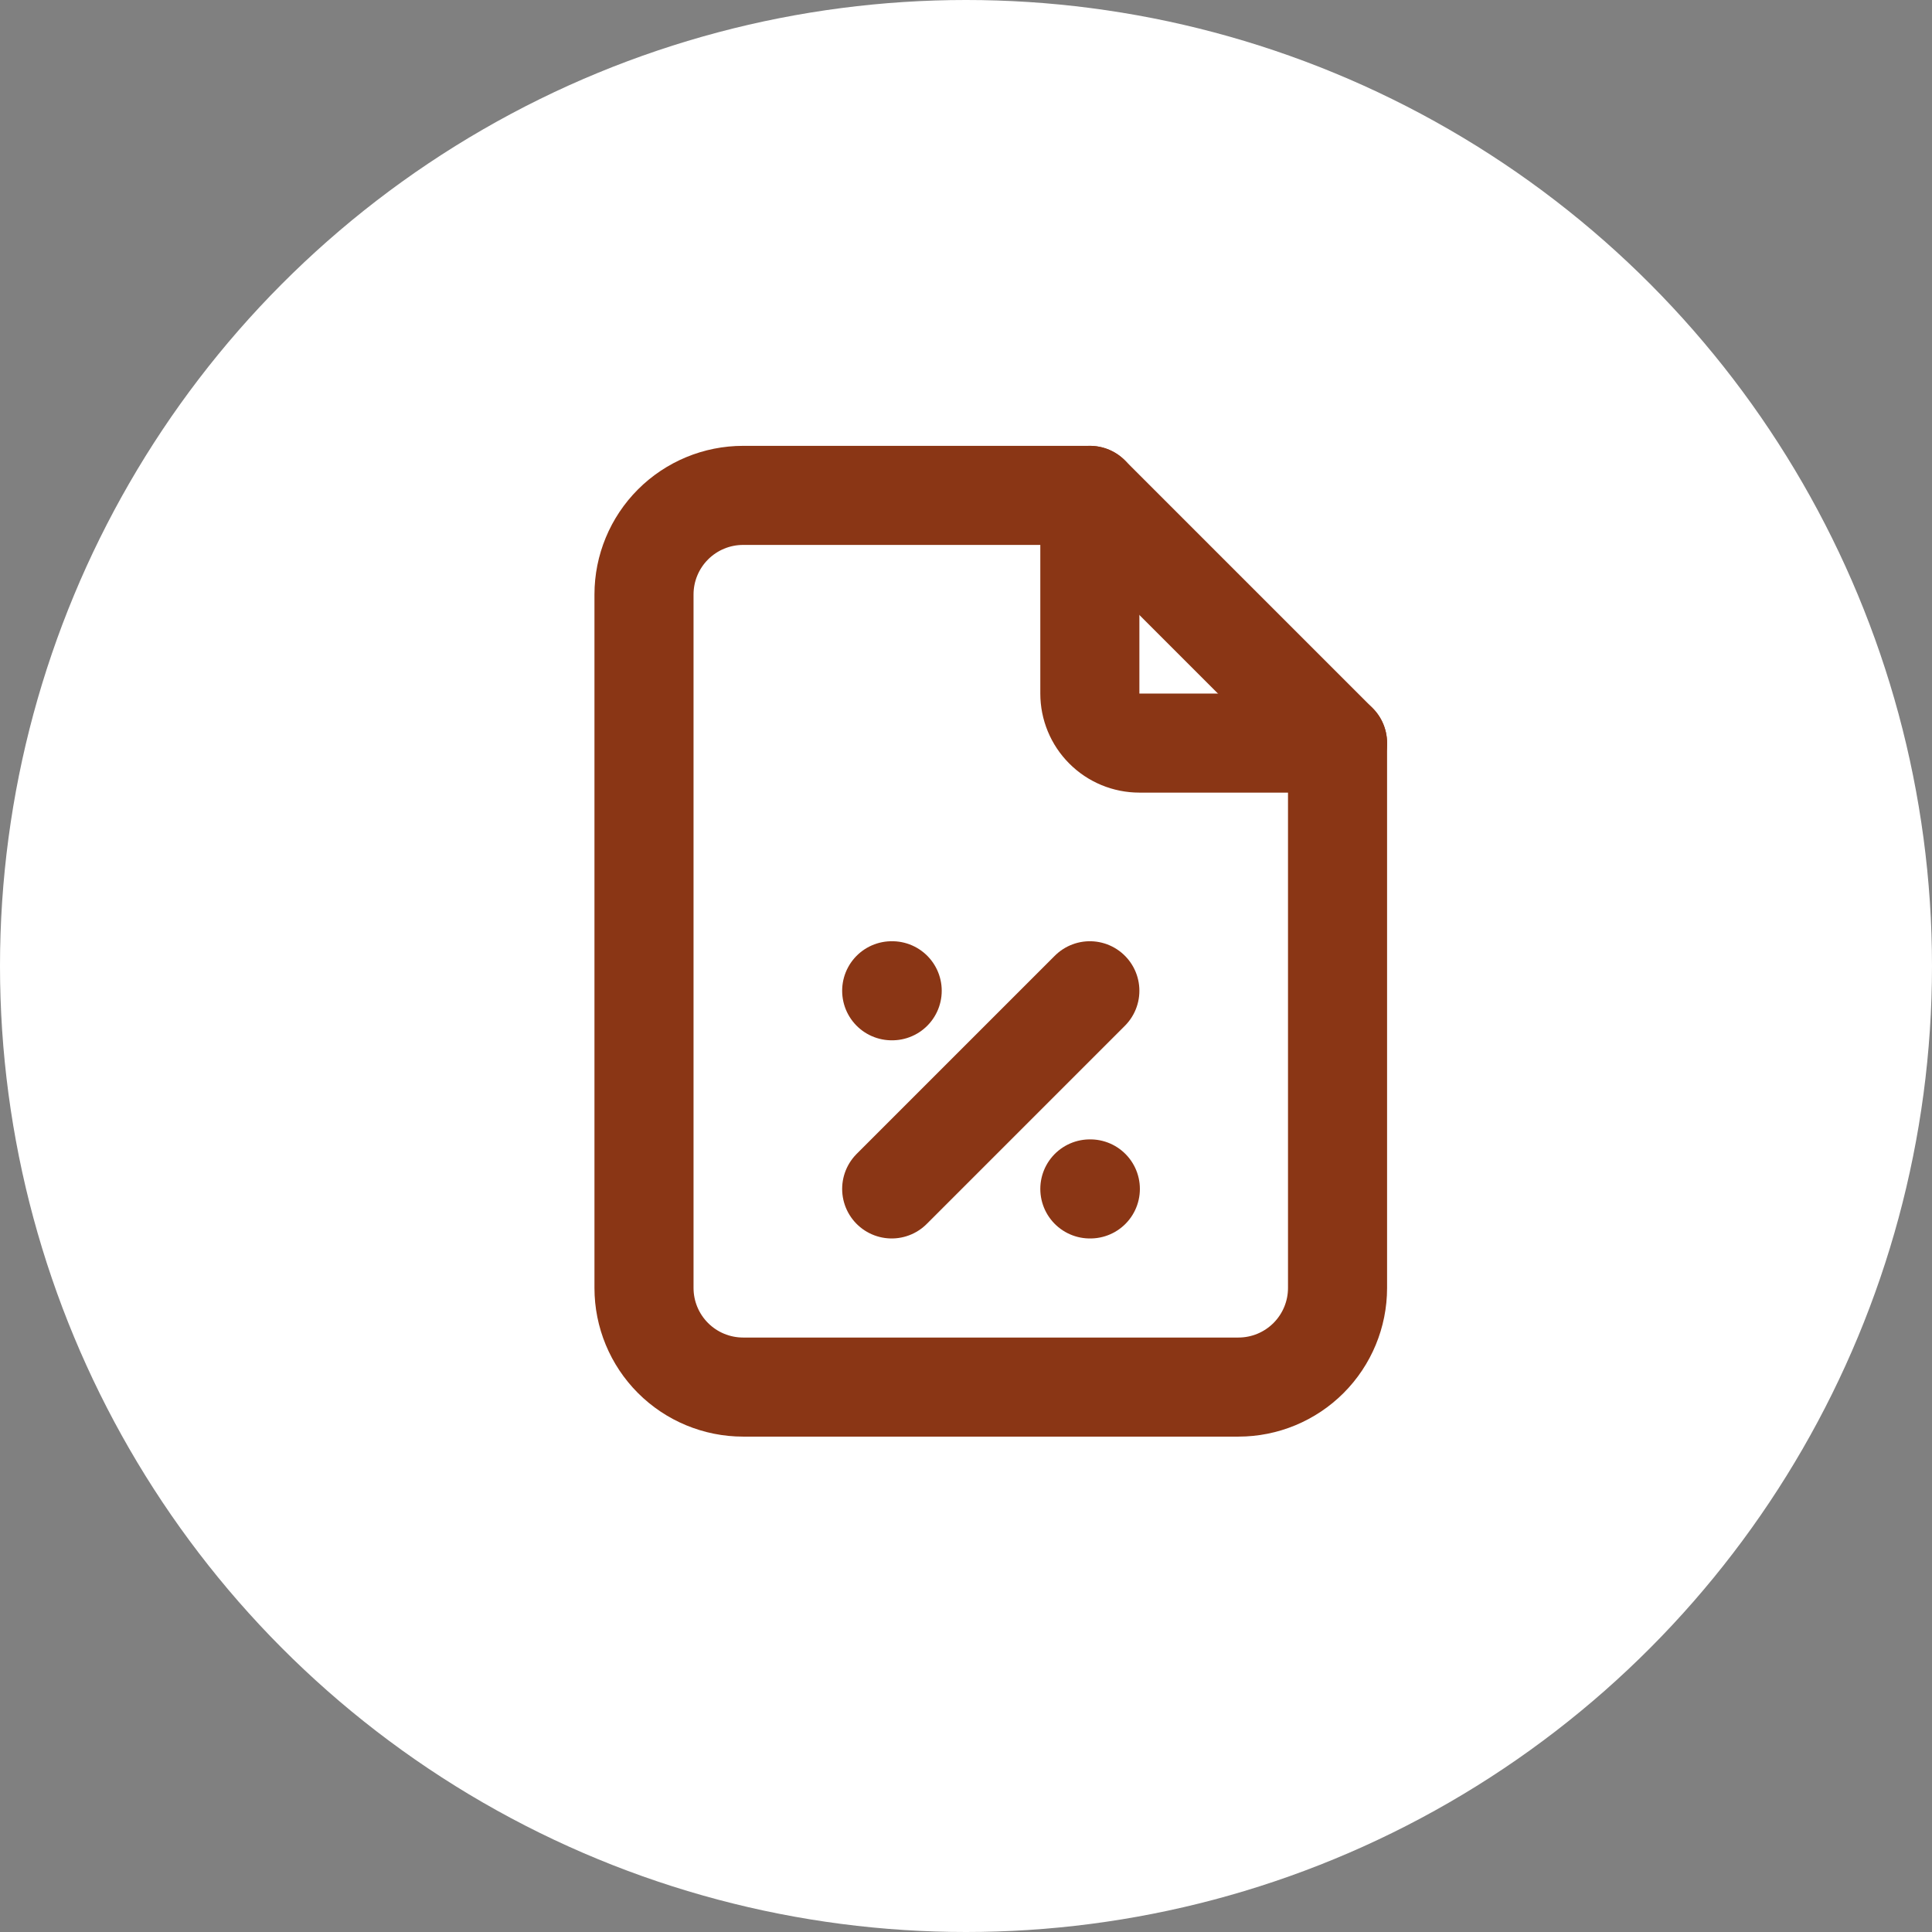
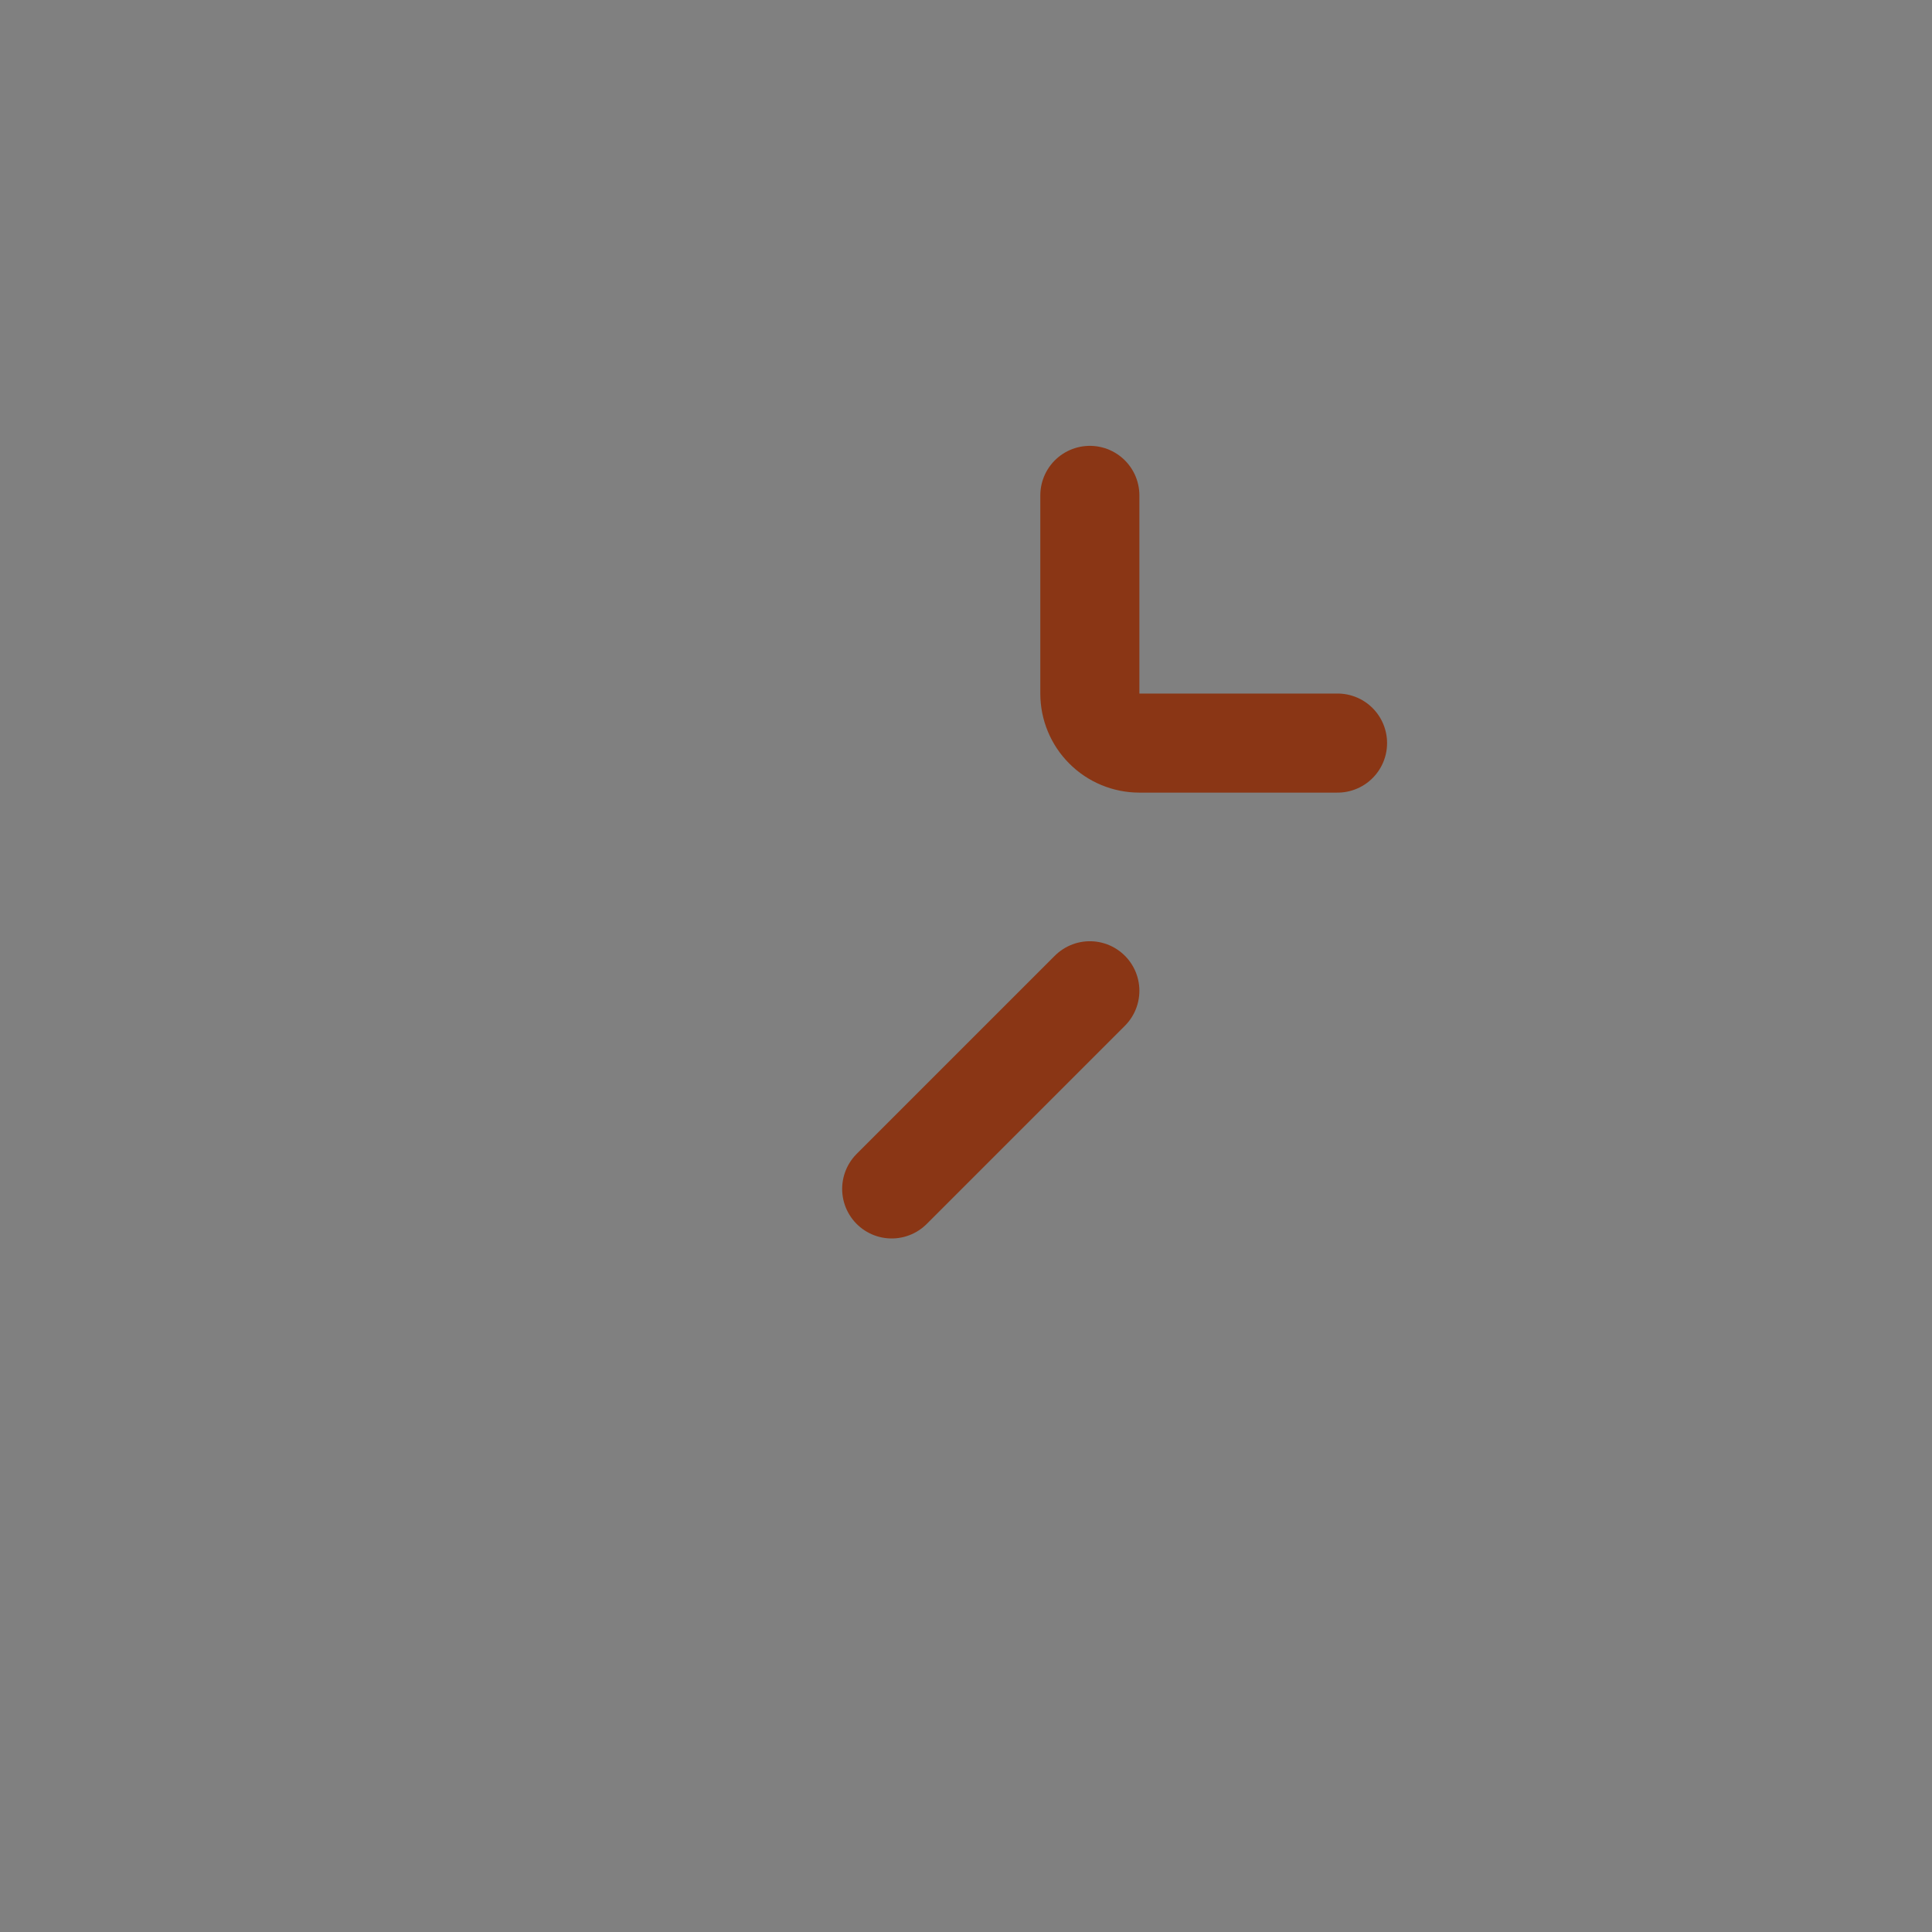
<svg xmlns="http://www.w3.org/2000/svg" width="39" height="39" viewBox="0 0 39 39" fill="none">
  <rect x="0" y="0" width="39" height="39" fill="#808080" stroke="none" />
-   <circle cx="19.5" cy="19.5" r="19.5" fill="white" />
  <path d="M18 24L22 20M22 10V14C22 14.265 22.105 14.52 22.293 14.707C22.48 14.895 22.735 15 23 15H27" stroke="#8A3615" stroke-width="2" stroke-linecap="round" stroke-linejoin="round" />
-   <path d="M18 20H18.01M22 24H22.01M25 28H15C14.47 28 13.961 27.789 13.586 27.414C13.211 27.039 13 26.53 13 26V12C13 11.47 13.211 10.961 13.586 10.586C13.961 10.211 14.47 10 15 10H22L27 15V26C27 26.53 26.789 27.039 26.414 27.414C26.039 27.789 25.53 28 25 28Z" stroke="#8A3615" stroke-width="2" stroke-linecap="round" stroke-linejoin="round" />
</svg>